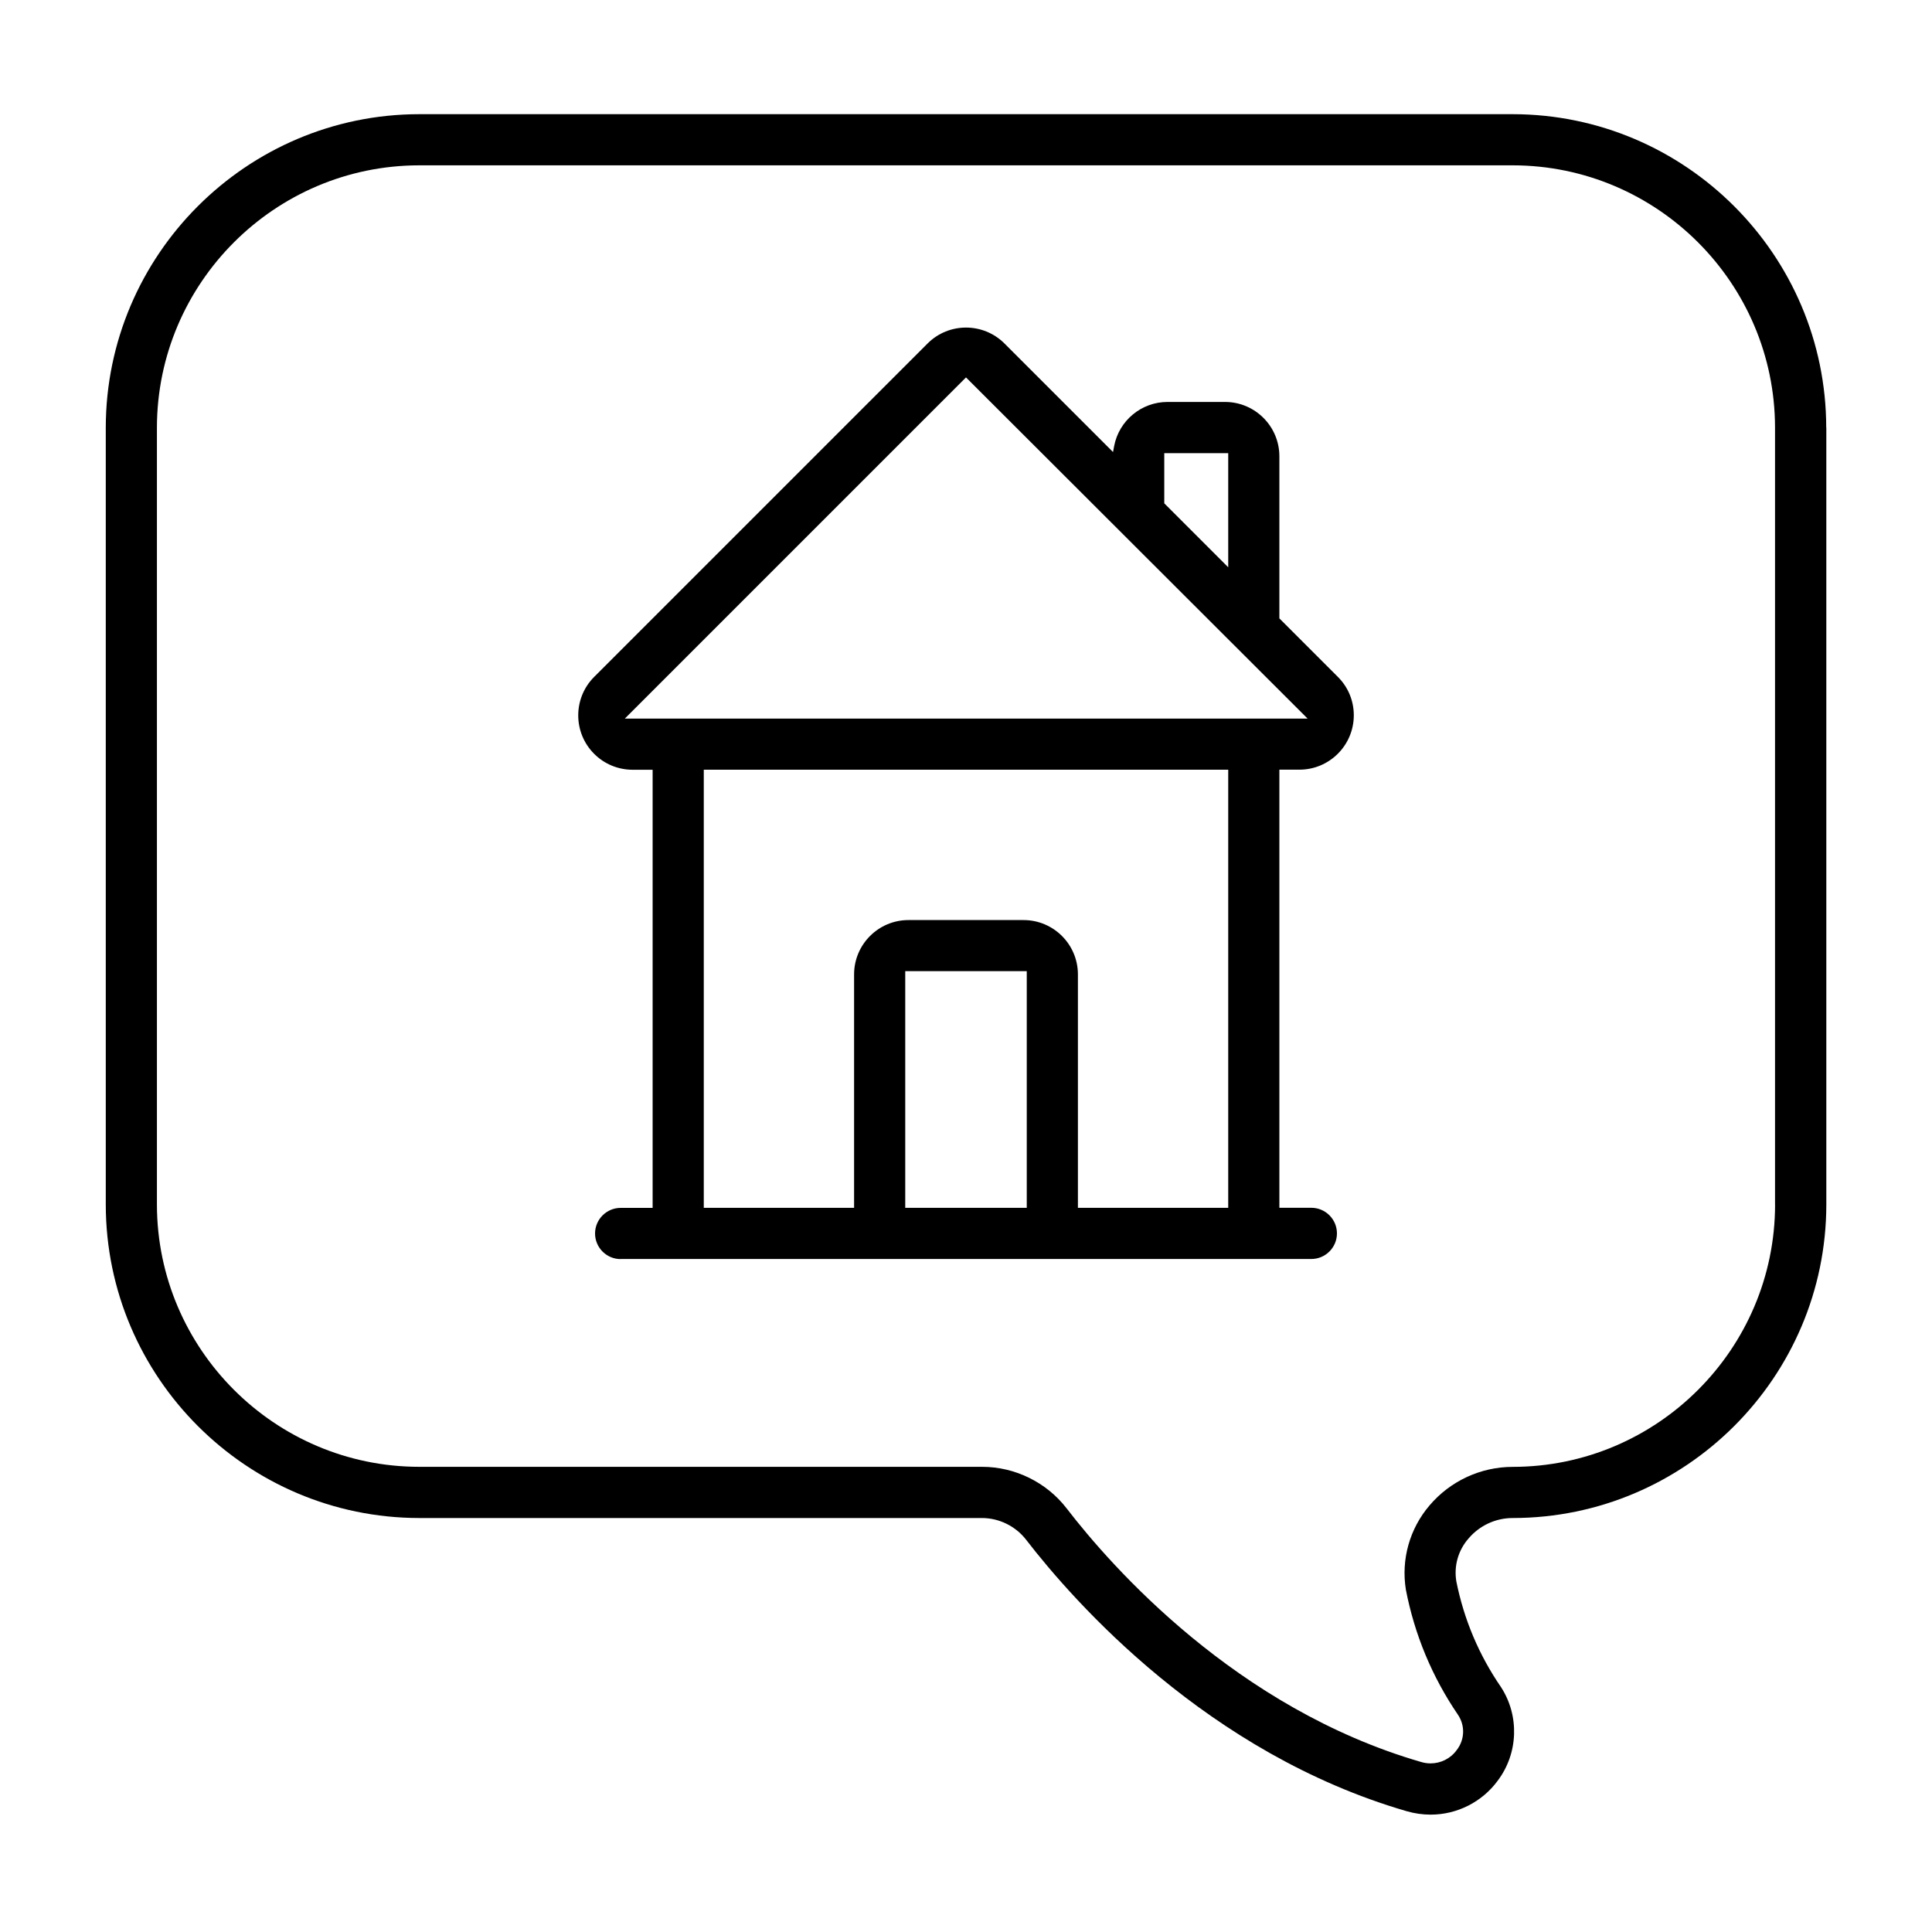
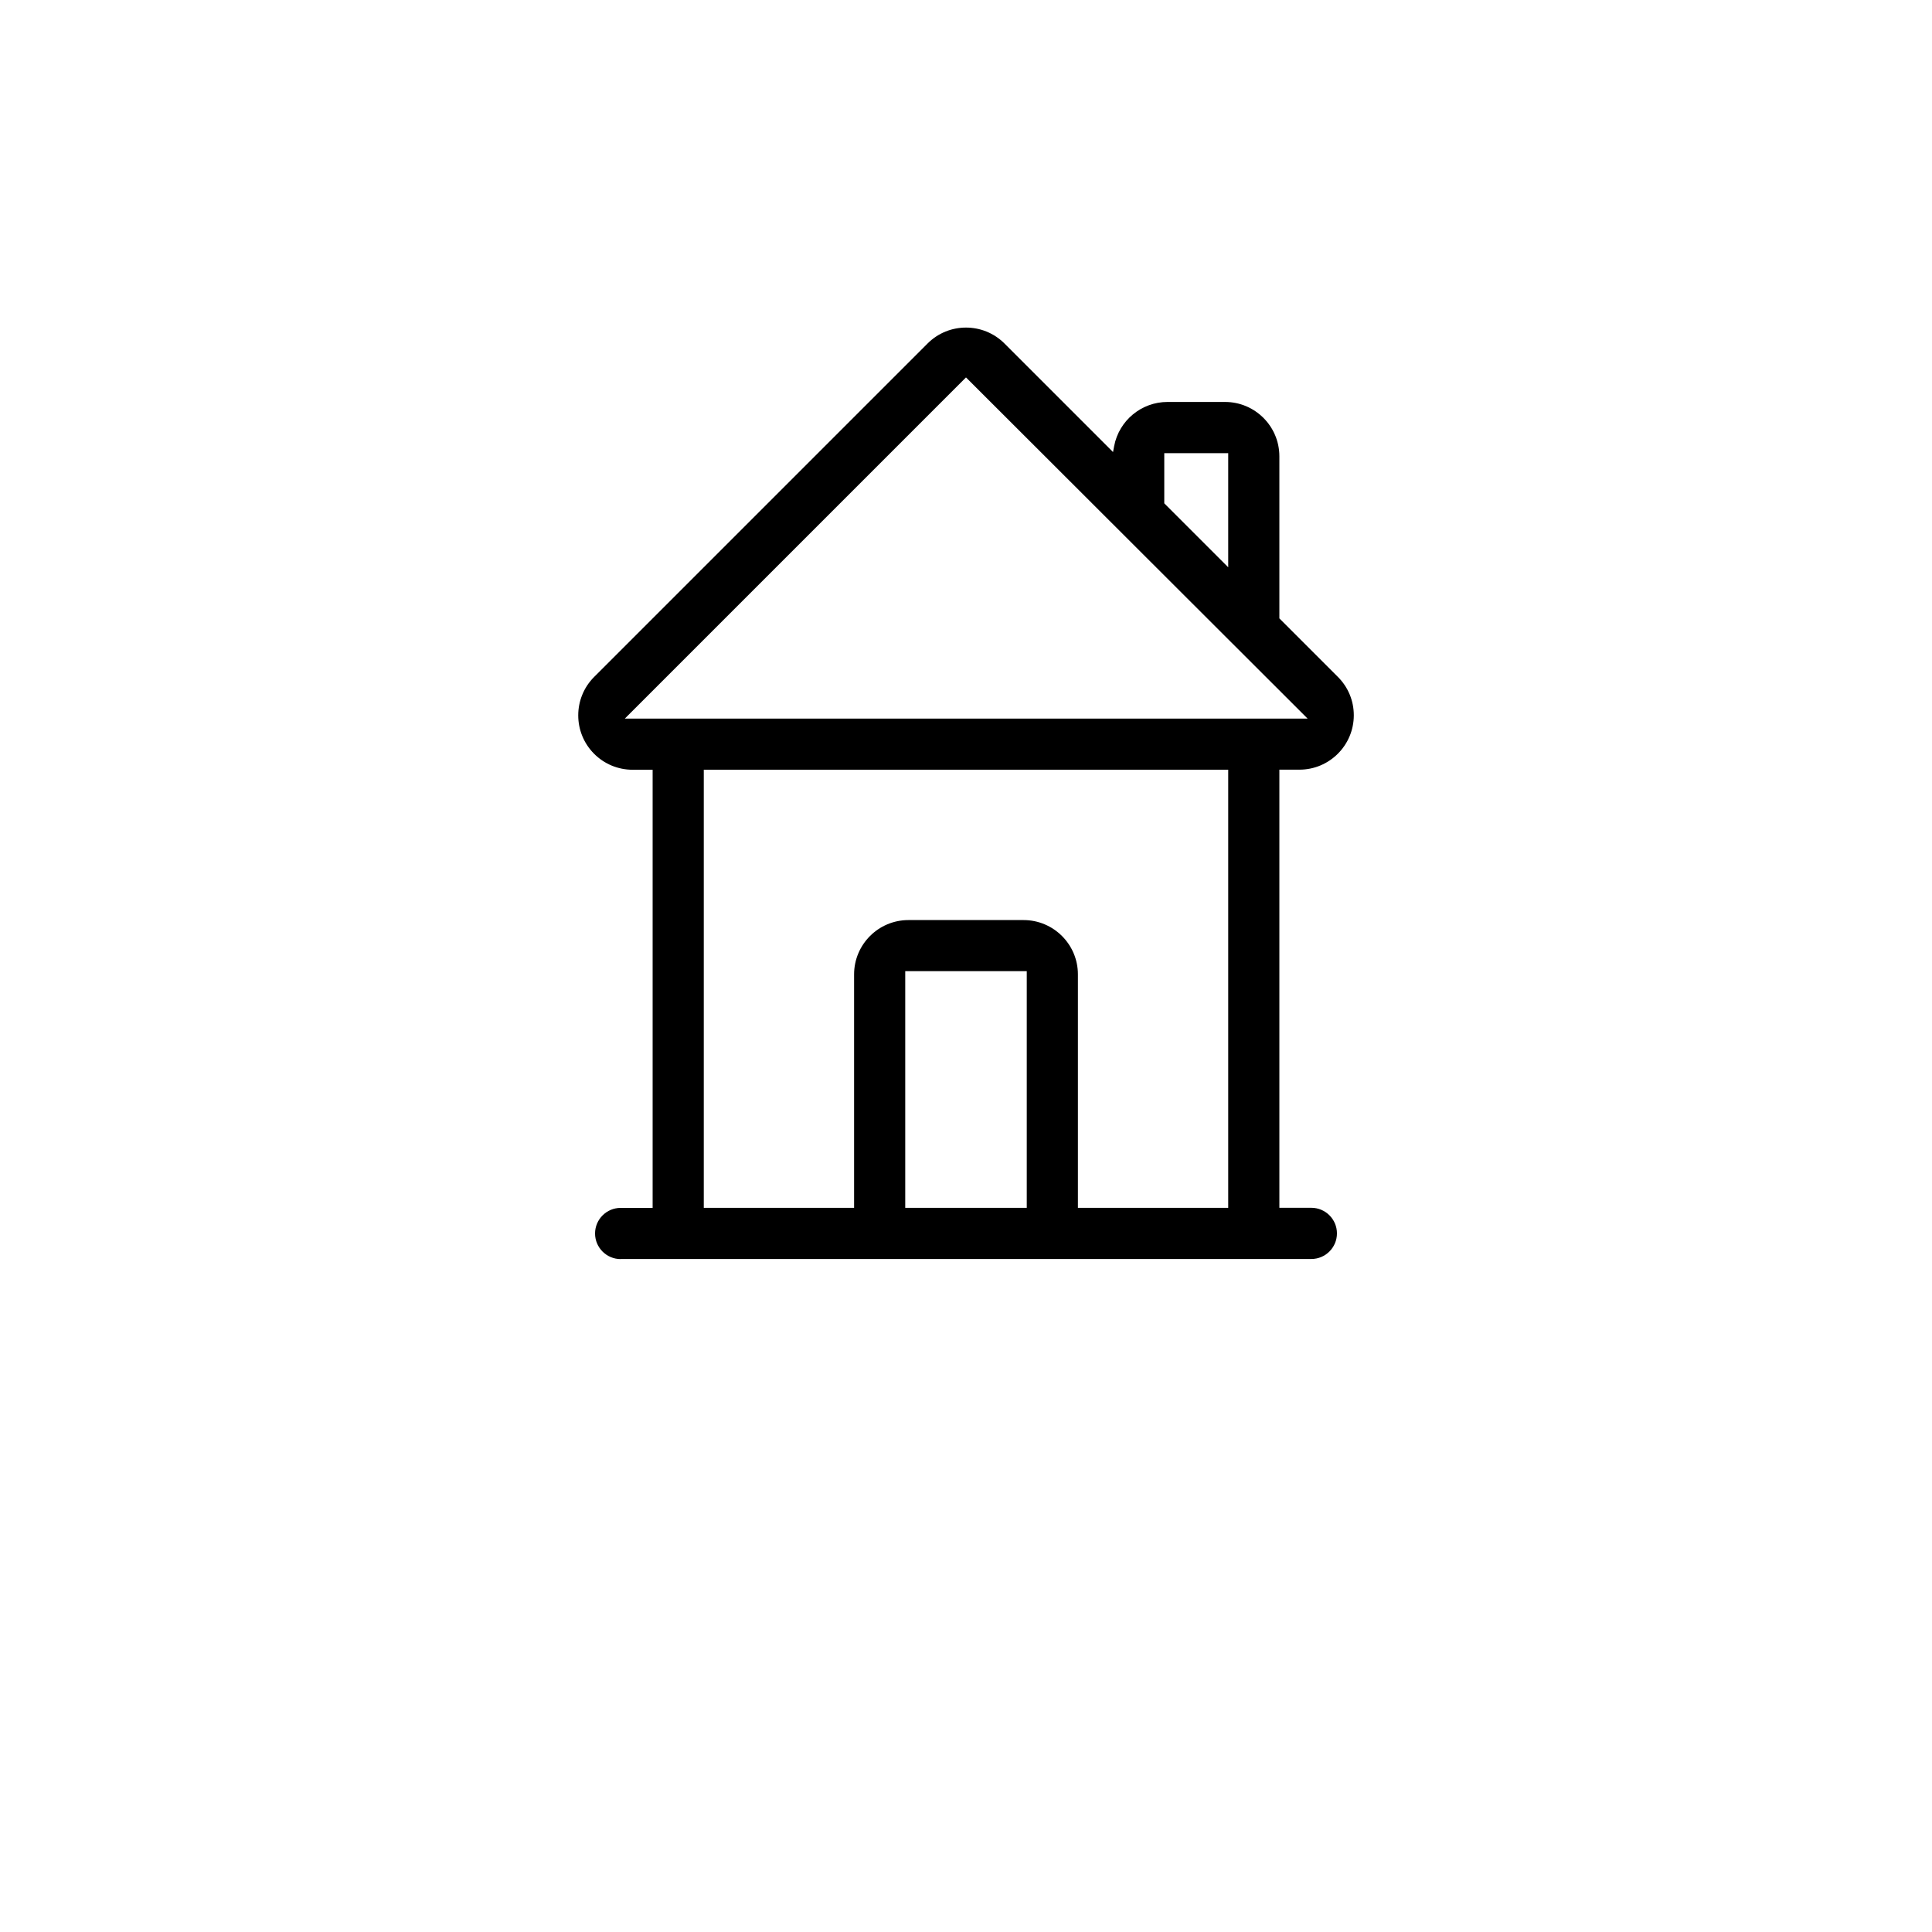
<svg xmlns="http://www.w3.org/2000/svg" id="Calque_1" data-name="Calque 1" width="400" height="400" viewBox="0 0 400 400">
-   <path d="m378.1,88.52c-.04-35.73-29.15-64.84-64.89-64.88H86.78c-35.73.04-64.84,29.15-64.88,64.88v160.89c.04,35.73,29.15,64.84,64.88,64.88h116.42s.06,0,.09,0c3.56,0,6.98,1.68,9.16,4.5,9.96,12.91,37.58,44.23,78.79,56.2,1.62.47,3.29.71,4.96.71h.01c5.46,0,10.64-2.62,13.87-7.02,4.27-5.66,4.54-13.45.68-19.39-4.55-6.62-7.66-13.98-9.24-21.87-.54-3.23.39-6.47,2.54-8.91,2.28-2.68,5.61-4.22,9.14-4.22h.04c35.73-.04,64.84-29.15,64.88-64.88V88.52Zm-10.59,160.89c-.03,29.9-24.39,54.26-54.29,54.29-6.65,0-12.94,2.91-17.25,7.98-4.12,4.82-5.91,11.18-4.9,17.44,1.8,9.31,5.42,18.03,10.77,25.88,1.53,2.25,1.43,5.2-.25,7.34-1.27,1.76-3.3,2.75-5.41,2.75-.66,0-1.33-.1-1.99-.3-38.29-11.12-64.05-40.41-73.35-52.49-4.16-5.4-10.69-8.61-17.5-8.61h-116.56c-29.9-.03-54.26-24.39-54.29-54.29V88.52c.03-29.9,24.39-54.26,54.29-54.29h226.43c29.9.03,54.26,24.39,54.29,54.29v160.89Z" />
  <path d="m128.49,260.66h143.01c2.92,0,5.3-2.38,5.3-5.3s-2.38-5.3-5.3-5.3h-6.62v-90.71h4.16c6.2,0,11.25-5.05,11.25-11.26,0-3-1.17-5.83-3.3-7.95l-12.11-12.11v-33.56c0-6.21-5.05-11.25-11.25-11.25h-11.92c-5.38,0-10.03,3.85-11.04,9.14l-.23,1.23-22.48-22.48c-4.39-4.38-11.52-4.39-15.91,0l-69.04,69.04c-4.39,4.39-4.39,11.53,0,15.92,2.12,2.12,4.95,3.29,7.95,3.3h4.16v90.71h-6.62c-2.92,0-5.3,2.38-5.3,5.3s2.38,5.3,5.3,5.3Zm84.09-10.59h-25.16v-49h25.16v49Zm41.71,0h-31.12v-48.33c0-6.21-5.05-11.25-11.25-11.25h-23.84c-6.21,0-11.25,5.05-11.25,11.25v48.33h-31.12v-90.71h108.58v90.71Zm-13.24-156.25h13.24v23.63l-13.24-13.24v-10.39Zm-111.69,54.96l70.64-70.64,70.73,70.64h-141.37Z" />
</svg>